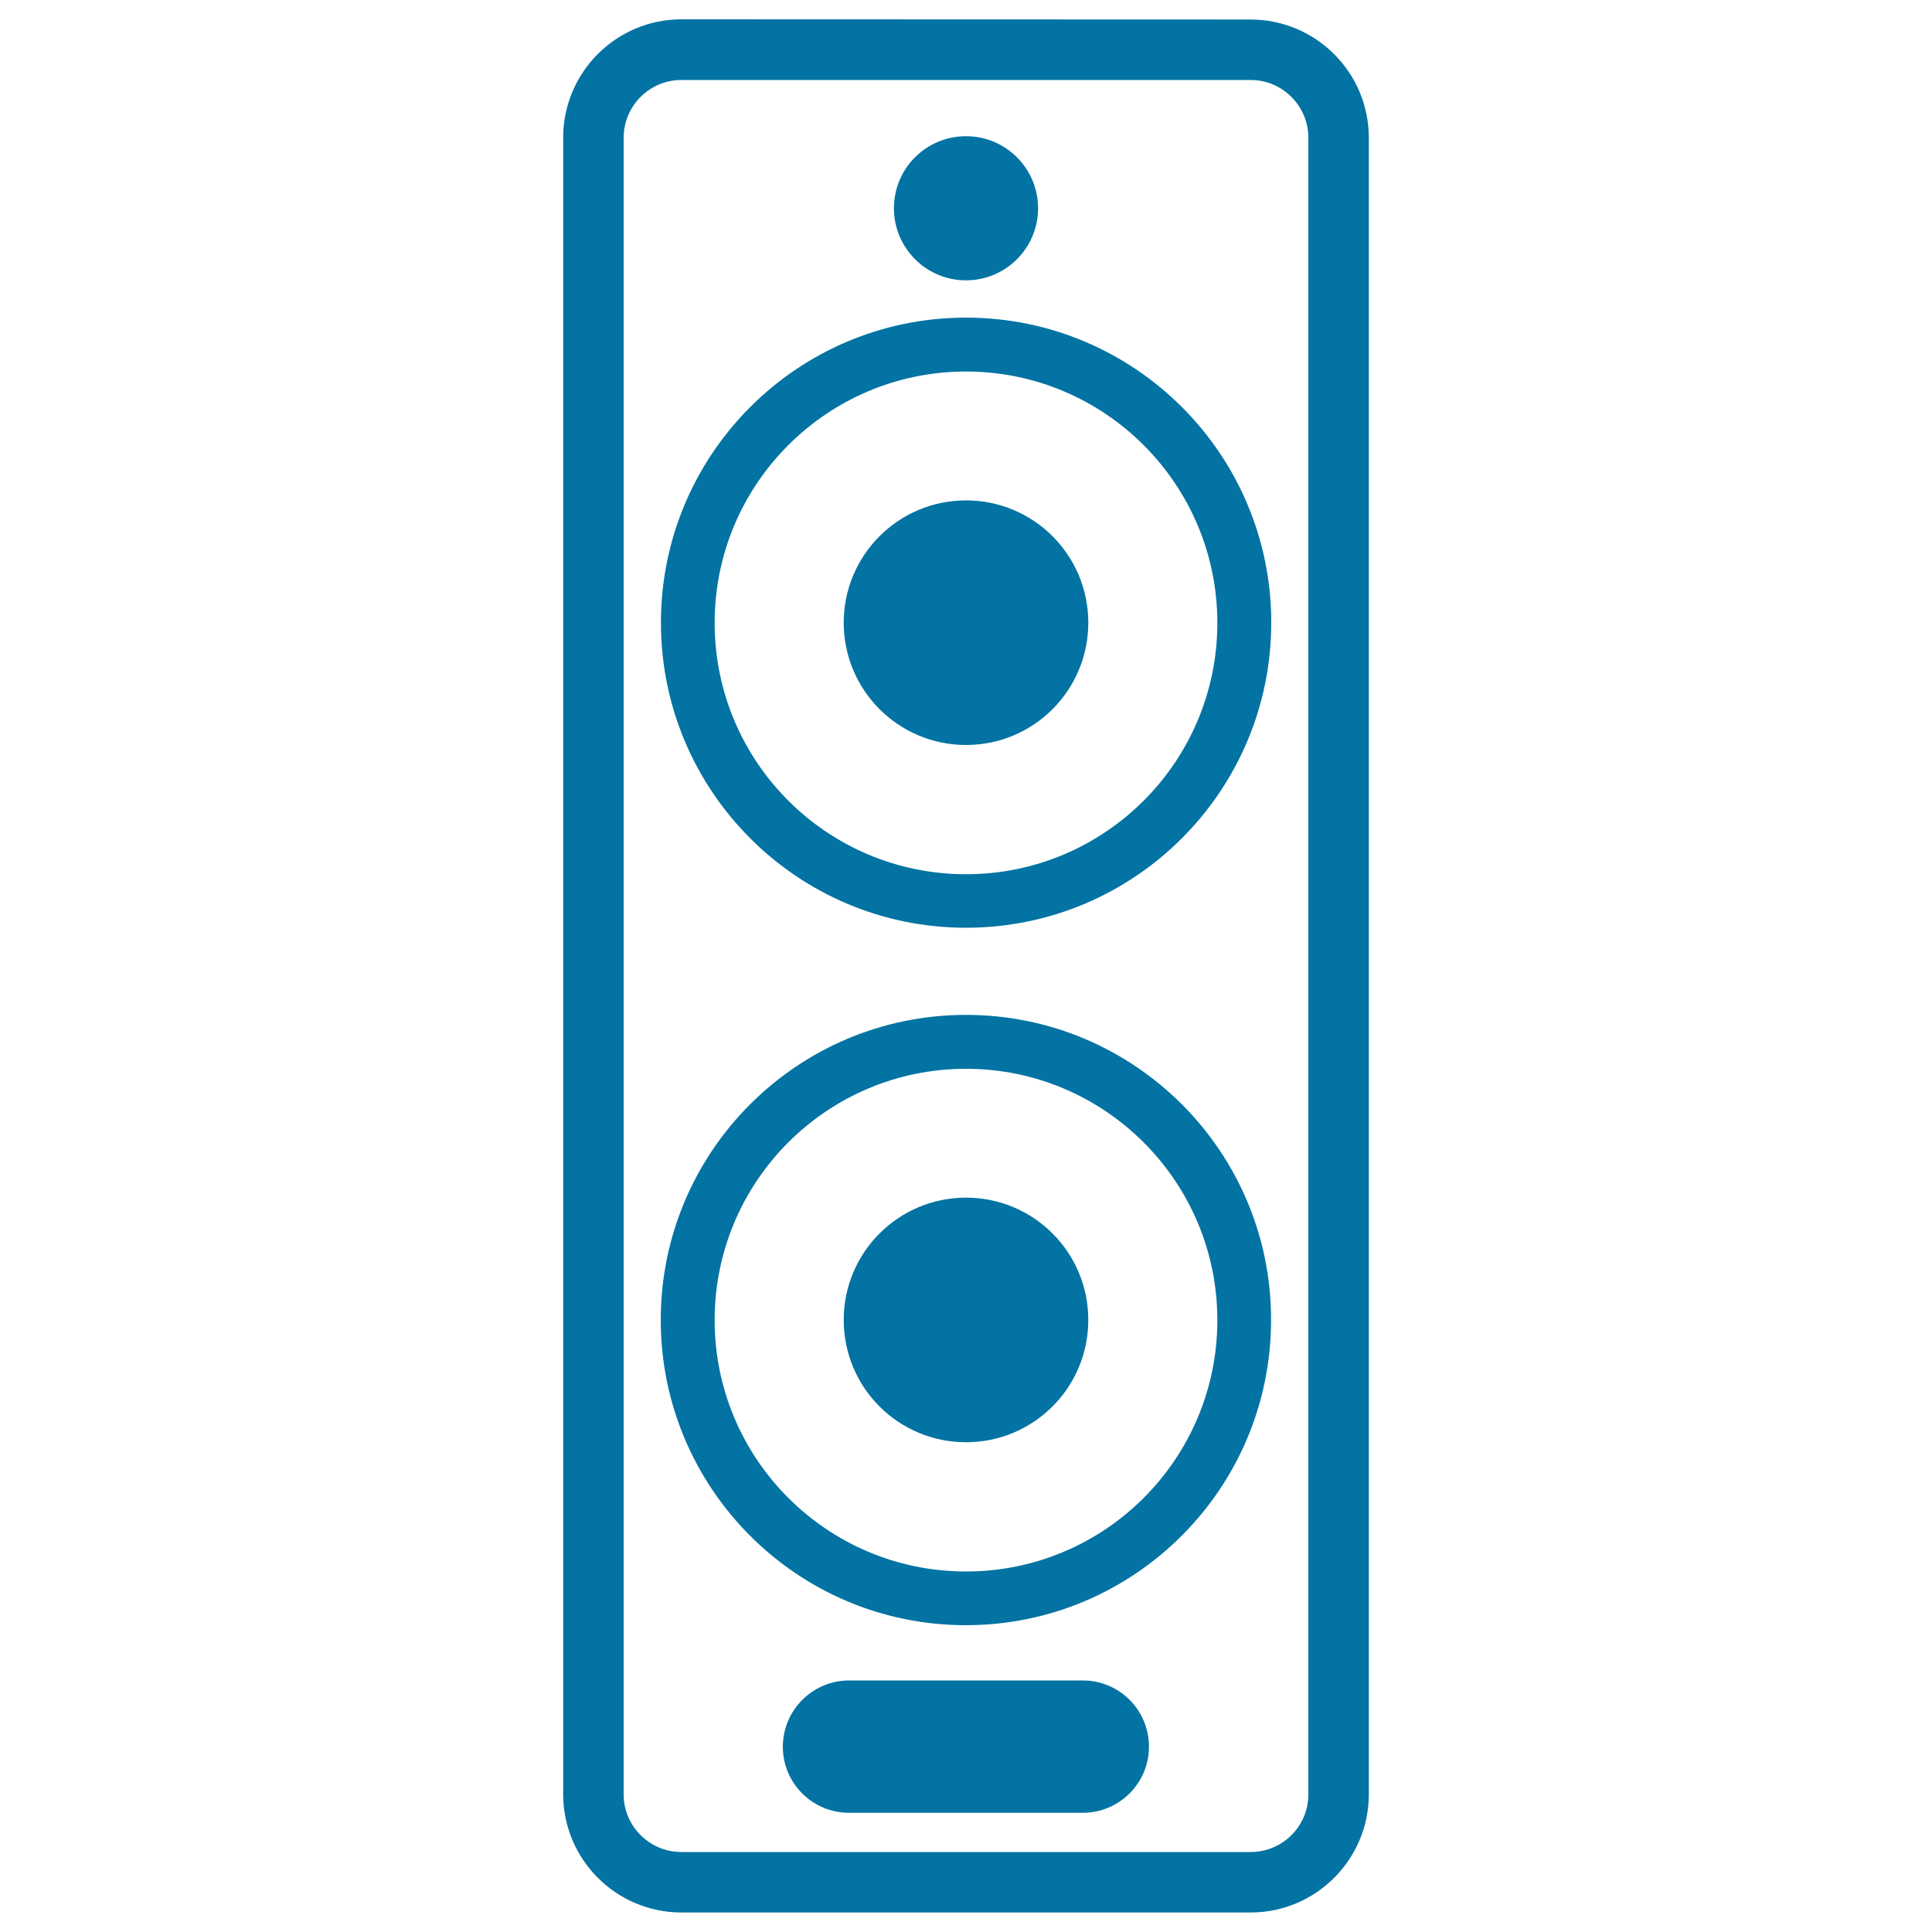
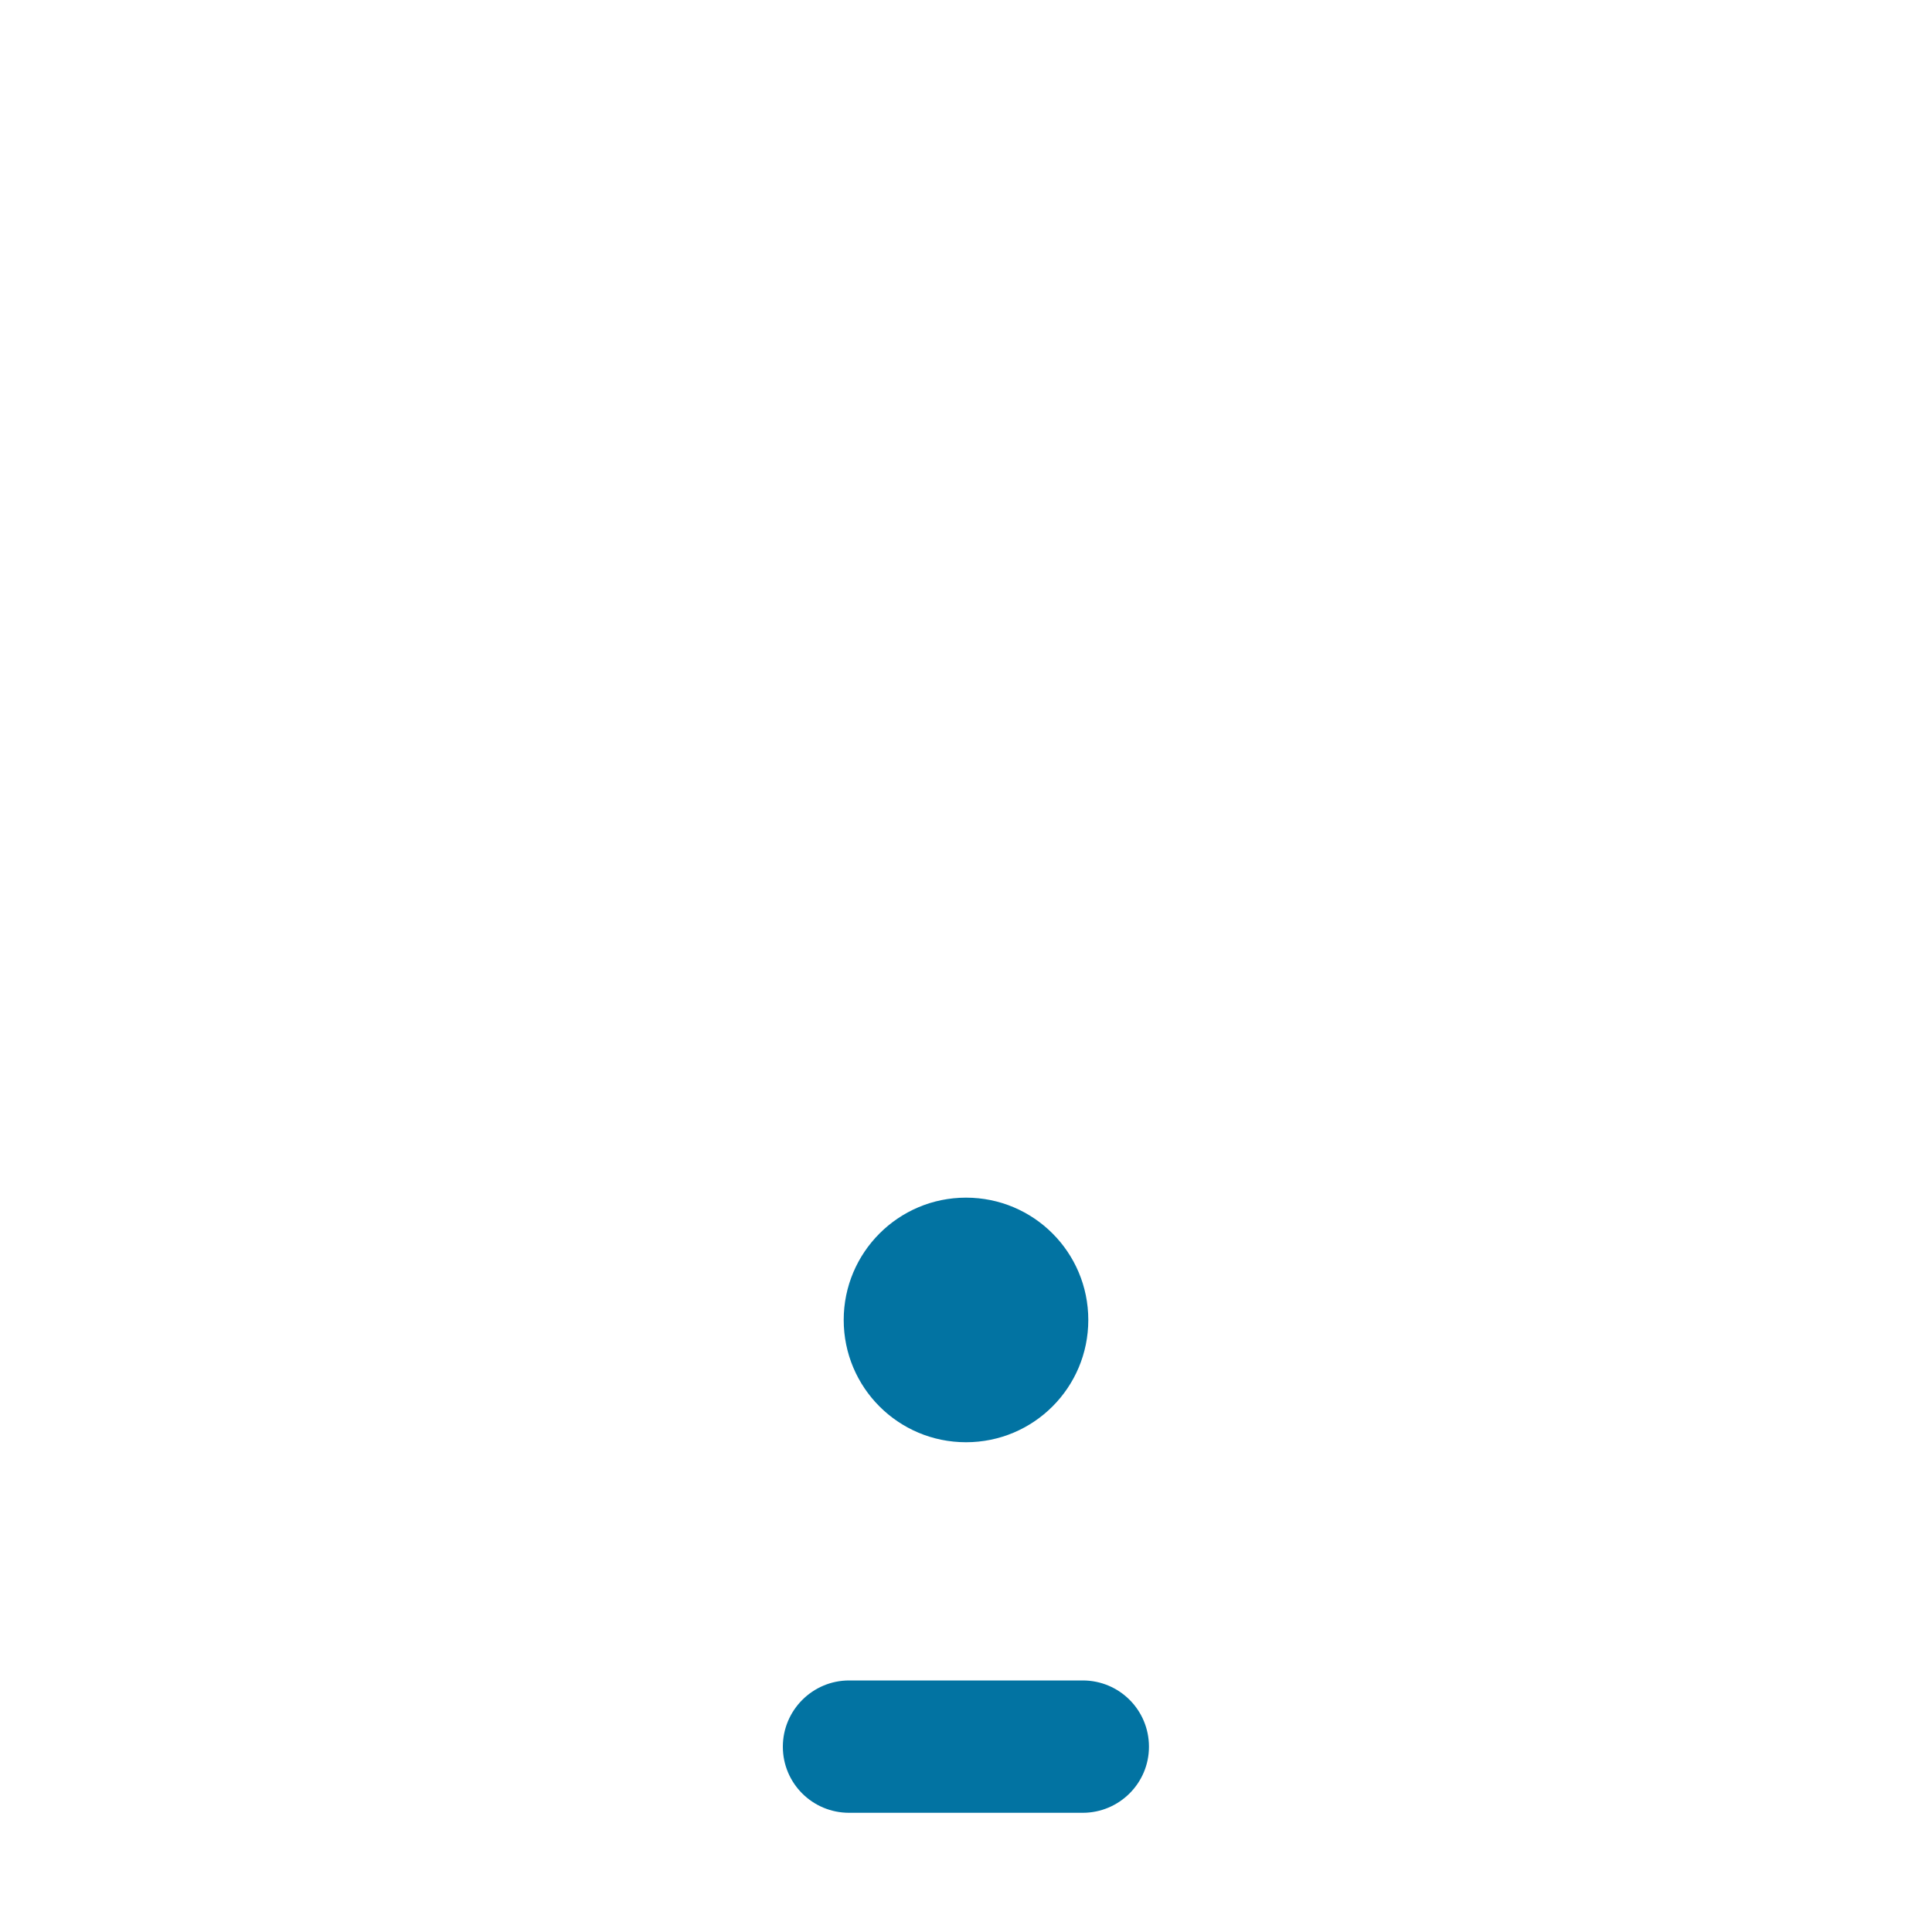
<svg xmlns="http://www.w3.org/2000/svg" viewBox="0 0 1000 1000" style="fill:#0273a2">
  <title>Music Amplifier SVG icon</title>
  <g>
-     <path d="M352.7,10c-33.8,0-61.2,27.5-61.2,61.2v857.5c0,33.8,27.5,61.2,61.2,61.2h294.6c33.8,0,61.2-27.5,61.2-61.2V71.3c0-33.8-27.5-61.2-61.2-61.2L352.7,10L352.7,10z M677.2,71.3v857.5c0,16.5-13.4,29.8-29.9,29.8H352.7c-16.5,0-29.9-13.4-29.9-29.8V71.3c0-16.5,13.4-29.9,29.9-29.9h294.6C663.8,41.4,677.2,54.8,677.2,71.3z" />
-     <path d="M500,164.4c-87.2,0-157.9,70.7-157.9,157.9c0,87.2,70.7,157.9,157.9,157.9c87.2,0,158-70.7,158-158C658,235.1,587.2,164.4,500,164.4z M500,452.5c-71.9,0-130.1-58.3-130.1-130.1c0-71.9,58.3-130.1,130.1-130.1s130.1,58.3,130.1,130.1C630.1,394.2,571.9,452.5,500,452.5z" />
-     <path d="M500,259c35,0,63.3,28.3,63.3,63.3c0,35-28.3,63.3-63.3,63.3c-35,0-63.3-28.4-63.3-63.3C436.7,287.4,465,259,500,259z" />
-     <path d="M500,525.3C412.8,525.3,342,596,342,683.2c0,87.2,70.7,158,157.9,158c87.2,0,158-70.7,158-158C658,596,587.2,525.3,500,525.3z M500,813.4c-71.9,0-130.1-58.3-130.1-130.1c0-71.9,58.3-130.1,130.1-130.1s130.1,58.3,130.1,130.1C630.1,755.1,571.9,813.4,500,813.4z" />
-     <path d="M500,619.9c35,0,63.3,28.3,63.3,63.3c0,35-28.3,63.3-63.3,63.3c-35,0-63.3-28.3-63.3-63.3C436.7,648.3,465,619.9,500,619.9z" />
+     <path d="M500,619.9c35,0,63.3,28.3,63.3,63.3c0,35-28.3,63.3-63.3,63.3c-35,0-63.3-28.3-63.3-63.3C436.7,648.3,465,619.9,500,619.9" />
    <path d="M560.4,869.8H439.5c-18.9,0-34.3,15.4-34.3,34.3c0,18.9,15.3,34.2,34.3,34.2h120.9c18.9,0,34.3-15.3,34.3-34.2C594.7,885.1,579.4,869.8,560.4,869.8z" />
-     <path d="M500,70.5c20.6,0,37.3,16.7,37.3,37.3c0,20.6-16.7,37.3-37.3,37.3s-37.3-16.7-37.3-37.3C462.7,87.1,479.4,70.5,500,70.5z" />
  </g>
</svg>